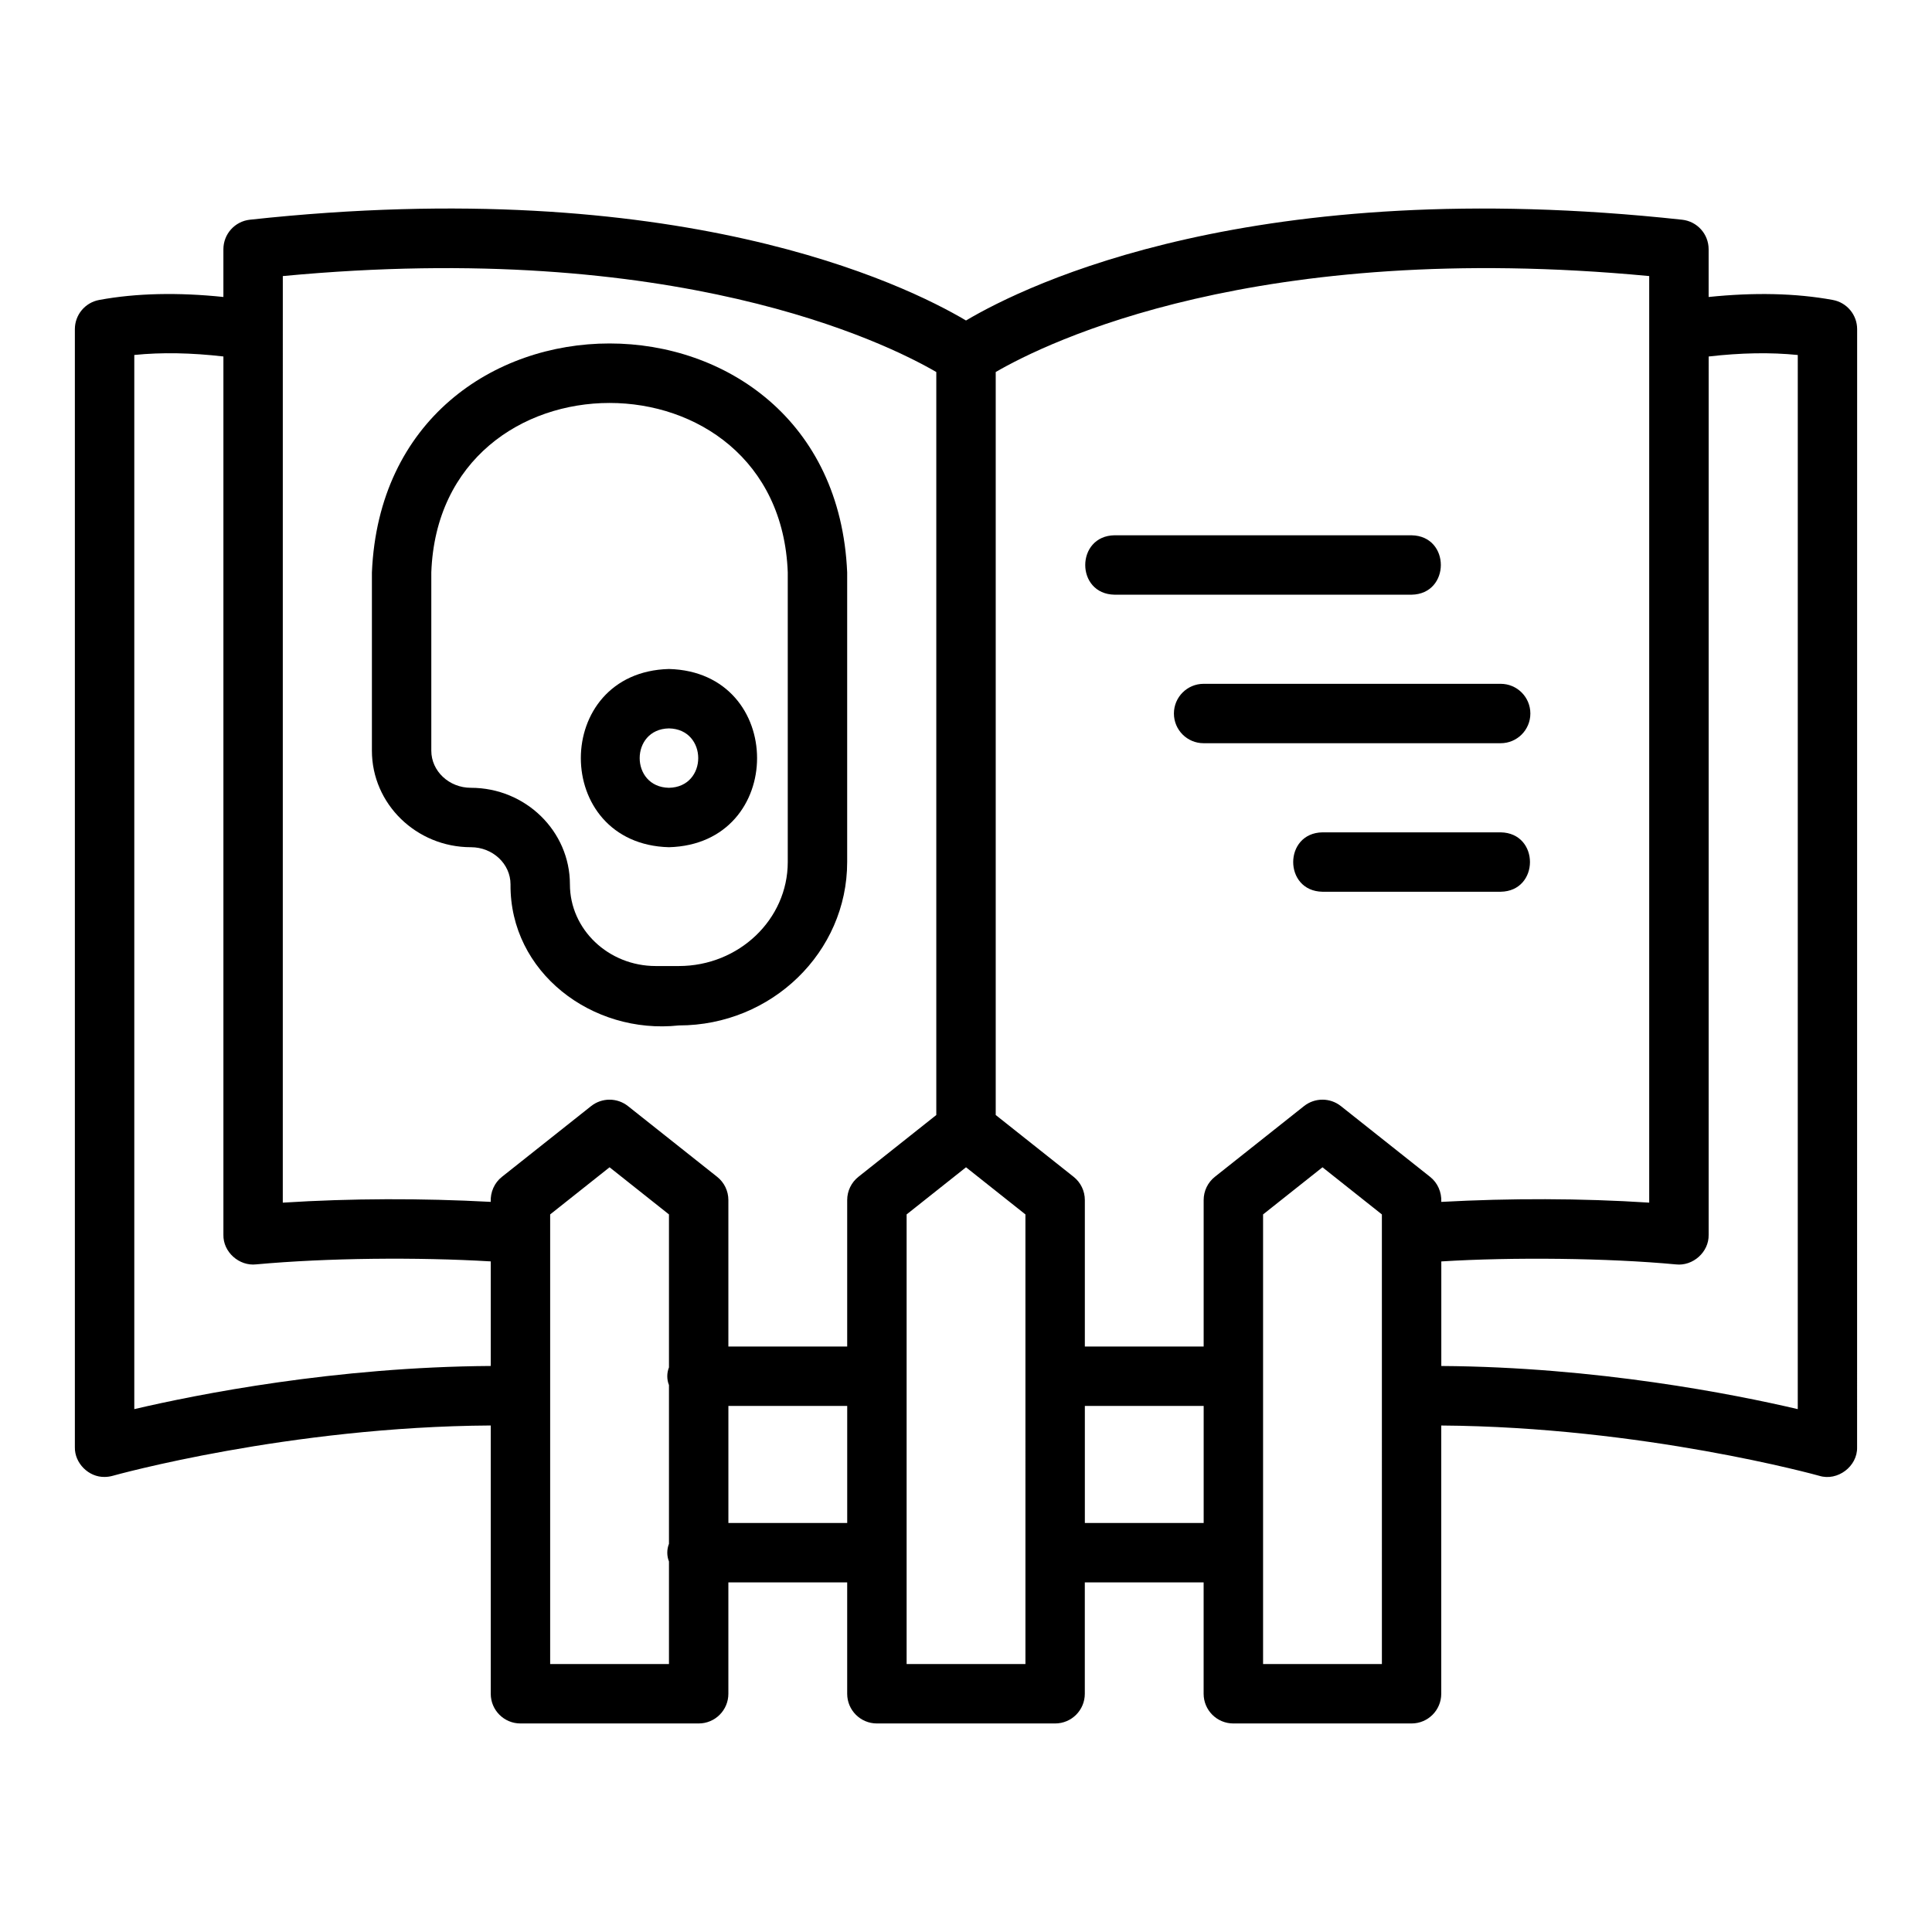
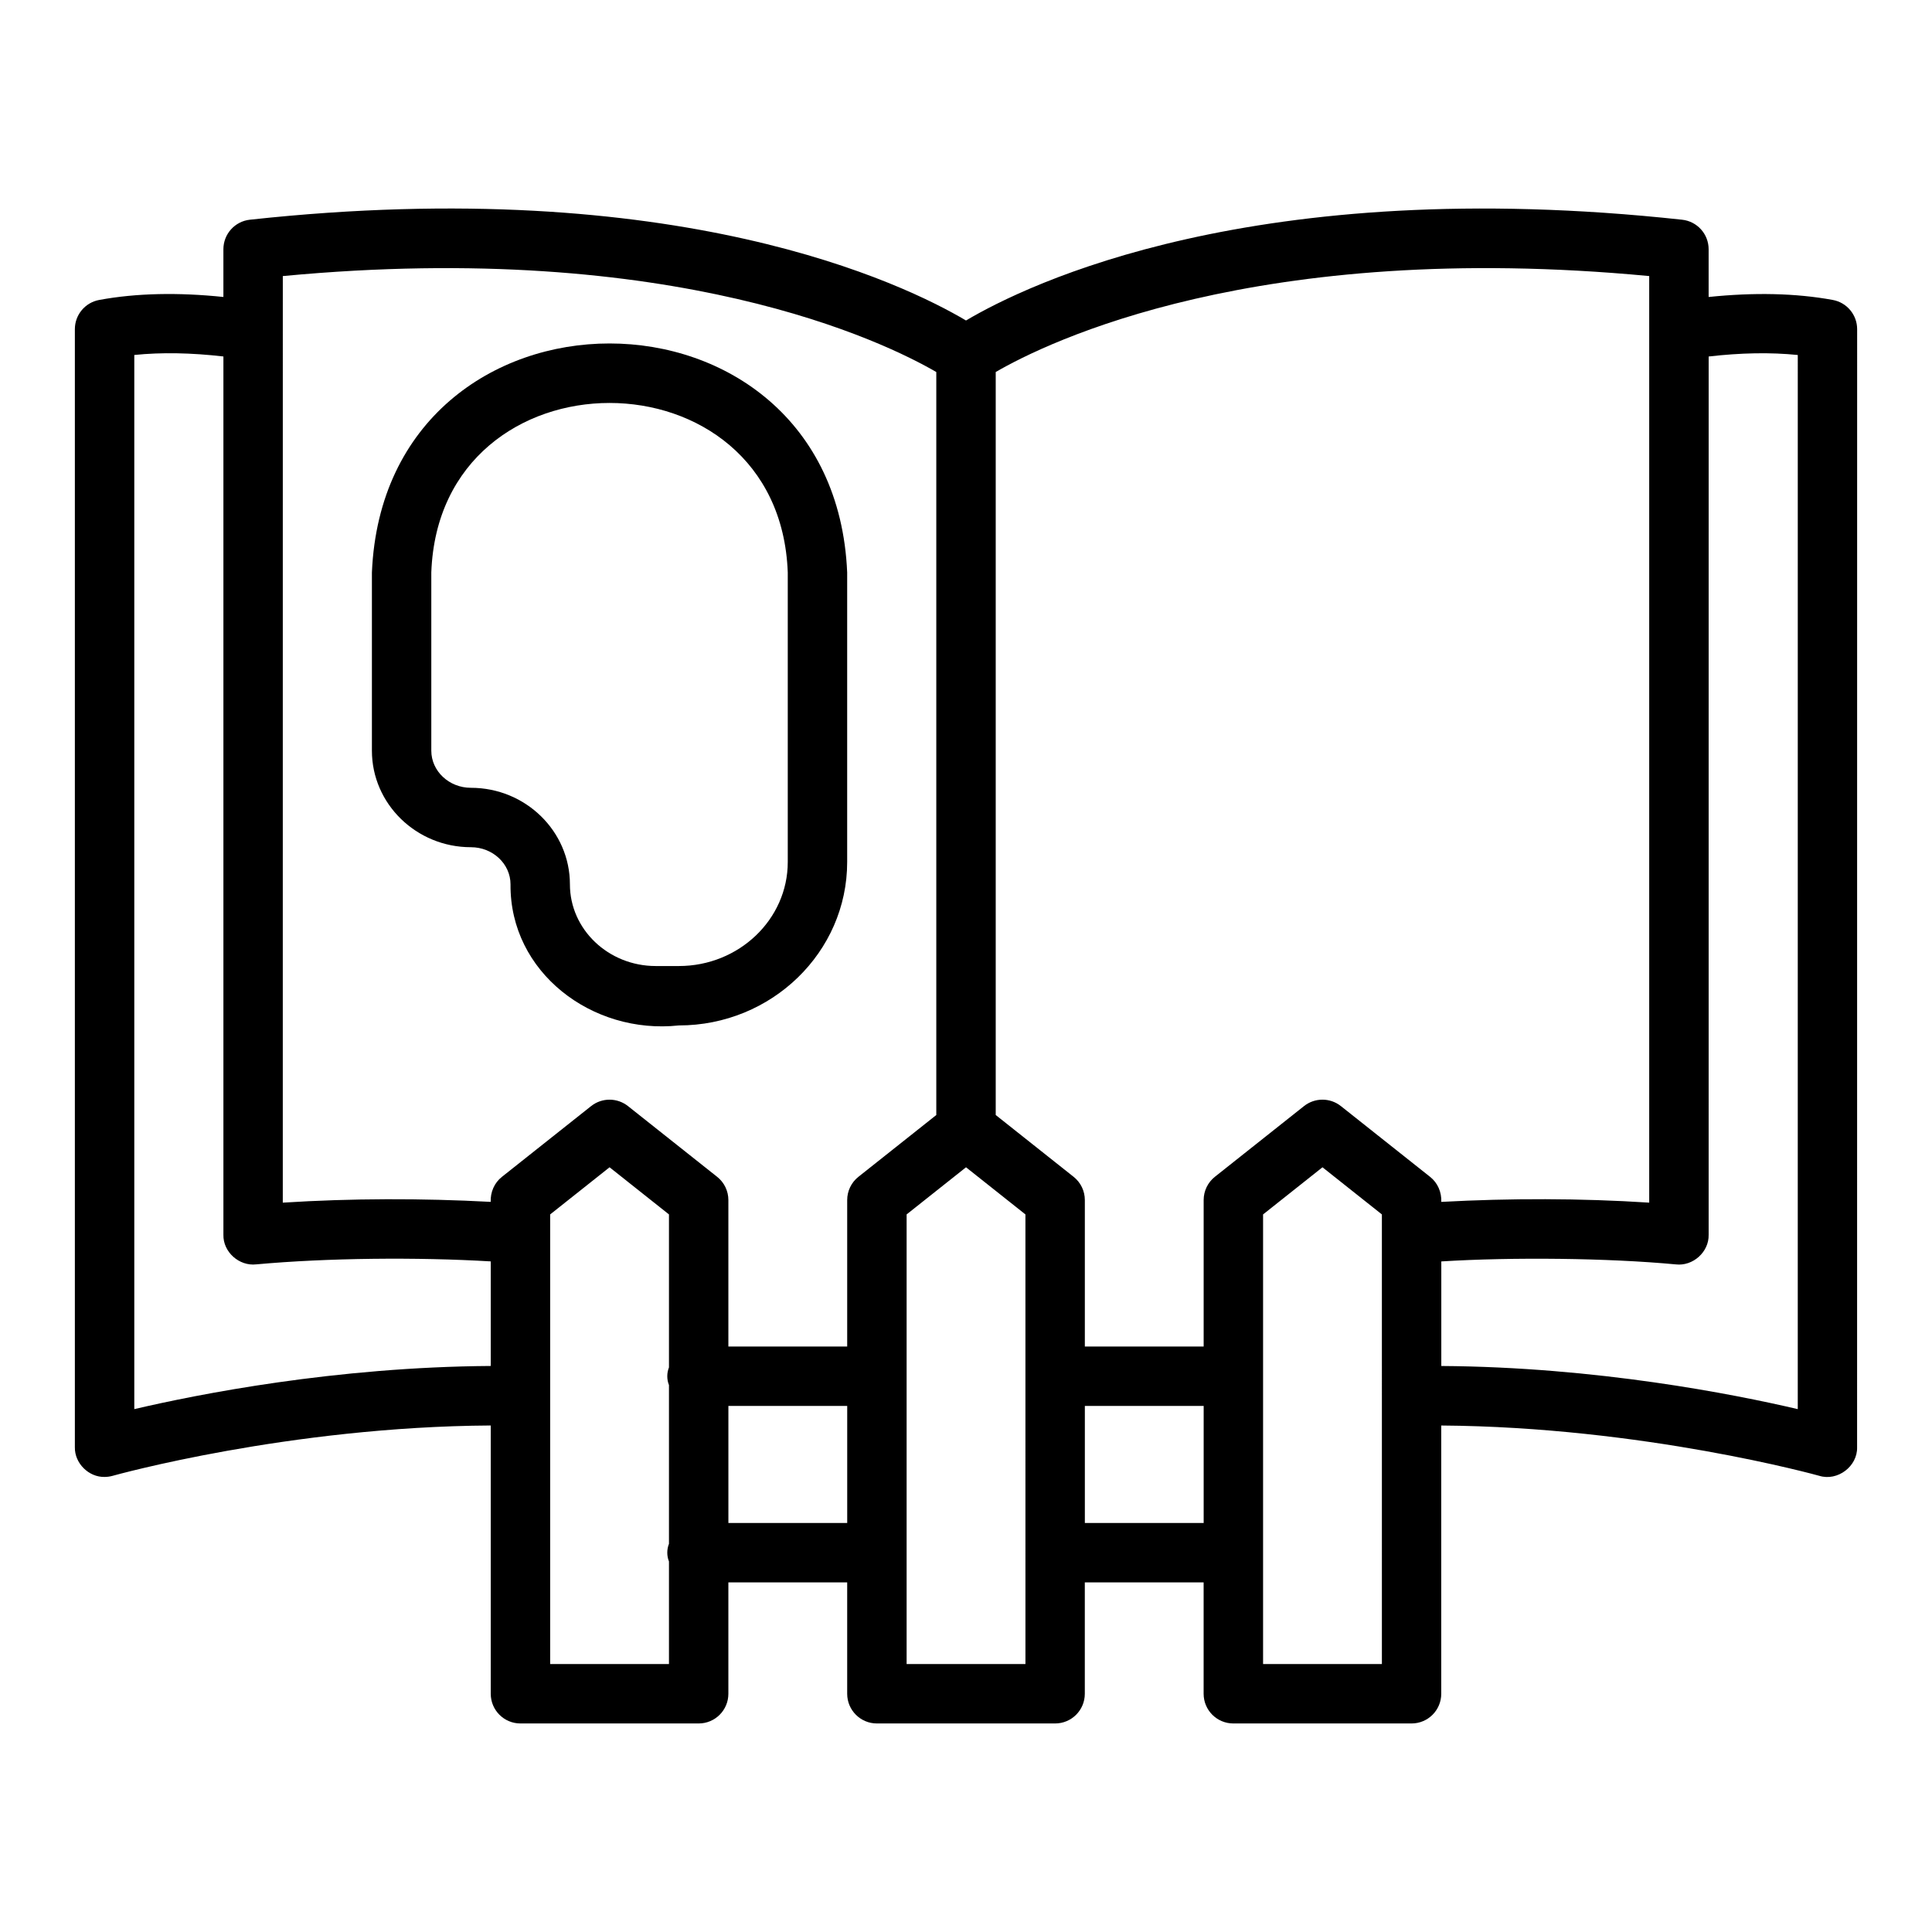
<svg xmlns="http://www.w3.org/2000/svg" fill="#000000" width="800px" height="800px" version="1.1" viewBox="144 144 512 512">
  <g>
    <path d="m629.71 223.49c-9.875-1.812-20.941-2.023-32.906-0.785v-12.652c0-4.019-3.023-7.387-7.023-7.824-113.3-12.309-173.51 17.066-189.78 26.703-16.266-9.641-76.469-39.016-189.78-26.707-3.996 0.441-7.019 3.809-7.019 7.828v12.648c-11.969-1.242-23.031-1.031-32.906 0.789-3.742 0.684-6.457 3.945-6.457 7.742v296.3c-0.09 4.227 3.668 7.965 7.875 7.871 0.711 0 1.43-0.102 2.129-0.293 0.488-0.141 46.672-13.027 100.21-13.344v71.098c0 4.352 3.523 7.871 7.871 7.871h47.23c4.348 0 7.871-3.519 7.871-7.871v-29.52h31.488v29.52c0 4.352 3.523 7.871 7.871 7.871h47.23c4.348 0 7.871-3.519 7.871-7.871v-29.52h31.488v29.52c0 4.352 3.523 7.871 7.871 7.871h47.23c4.348 0 7.871-3.519 7.871-7.871v-71.09c53.469 0.371 99.719 13.195 100.2 13.336 4.816 1.484 10.141-2.508 10.004-7.578 0.012 0 0.012-296.3 0.012-296.3 0-3.797-2.715-7.059-6.453-7.742zm-48.652-6.328v245.55c-18.148-1.172-36.812-1.191-55.105-0.199 0.117-2.562-0.953-5.062-2.981-6.648l-23.617-18.734c-2.867-2.277-6.918-2.277-9.785 0l-23.617 18.734c-1.879 1.492-2.973 3.758-2.973 6.164v38.812h-31.488v-38.812c0-2.406-1.094-4.676-2.981-6.164l-20.637-16.375v-196.9c13.539-7.871 69.23-35.277 173.18-25.43zm-362.11 0c103.93-9.84 159.65 17.566 173.18 25.43v196.9l-20.637 16.375c-1.883 1.492-2.977 3.758-2.977 6.164v38.812h-31.488v-38.812c0-2.406-1.094-4.676-2.981-6.164l-23.617-18.734c-2.867-2.277-6.918-2.277-9.785 0l-23.617 18.734c-2.023 1.586-3.098 4.082-2.981 6.641-18.328-0.977-36.859-0.953-55.105 0.207l0.004-231.09zm-39.359 300.27v-279.36c7.207-0.738 15.113-0.586 23.617 0.398v232.77c-0.105 4.555 4.184 8.344 8.68 7.832 18.836-1.715 42.641-1.949 62.168-0.789v27.711c-41.18 0.273-77.535 7.477-94.465 11.438zm110.21 67.562v-119.16l15.742-12.492 15.742 12.492v40.539c-0.594 1.48-0.594 3.203 0 4.684v42.07c-0.594 1.48-0.594 3.203 0 4.684v27.18zm47.234-37.391v-31.012h31.488v31.012zm78.719 37.391h-31.488v-119.16l15.742-12.492 15.742 12.492c0.004 34.918 0.004 84.328 0.004 119.16zm15.746-37.391v-31.012h31.488v31.012zm78.719 37.391h-31.488v-119.16l15.742-12.492 15.742 12.492c0.004 28.871 0.004 89.781 0.004 119.16zm110.21-67.562c-16.93-3.961-53.281-11.164-94.465-11.43v-27.711c18.949-1.18 44.254-0.895 62.168 0.789 4.504 0.52 8.777-3.277 8.68-7.832 0.004-0.004 0.004-232.77 0.004-232.77 8.508-0.984 16.41-1.137 23.617-0.398z" />
-     <path d="m439.36 301.6h78.719c10.324-0.164 10.367-15.57 0-15.742 0-0.004-78.719-0.004-78.719-0.004-10.324 0.168-10.367 15.57 0 15.746z" />
-     <path d="m455.1 333.09c0 4.352 3.523 7.871 7.871 7.871h78.719c4.348 0 7.871-3.519 7.871-7.871 0-4.352-3.523-7.871-7.871-7.871h-78.715c-4.348 0-7.875 3.519-7.875 7.871z" />
-     <path d="m541.7 364.58h-47.23c-10.332 0.168-10.359 15.57 0 15.742h47.23c10.332-0.168 10.355-15.57 0-15.742z" />
    <path d="m268.8 368.52c5.785 0 10.492 4.414 10.492 9.84-0.211 23.273 21.594 39.871 44.609 37.391 24.598 0.004 44.609-19.422 44.609-43.293v-76.754c-3.422-80.898-122.52-80.926-125.95 0.004v47.23c0 14.105 11.773 25.582 26.242 25.582zm-10.5-72.816c2.172-59.871 92.285-59.902 94.465 0v76.754c0 15.191-12.949 27.551-28.863 27.551h-6.125c-12.543 0-22.742-9.711-22.742-21.648 0-14.105-11.77-25.586-26.238-25.586-5.789 0-10.496-4.414-10.496-9.84v-47.23z" />
-     <path d="m321.28 368.52c31.141-0.816 31.133-46.422 0-47.23-31.141 0.816-31.133 46.422 0 47.23zm0-31.488c10.344 0.184 10.344 15.562 0 15.742-10.344-0.18-10.344-15.559 0-15.742z" />
  </g>
</svg>